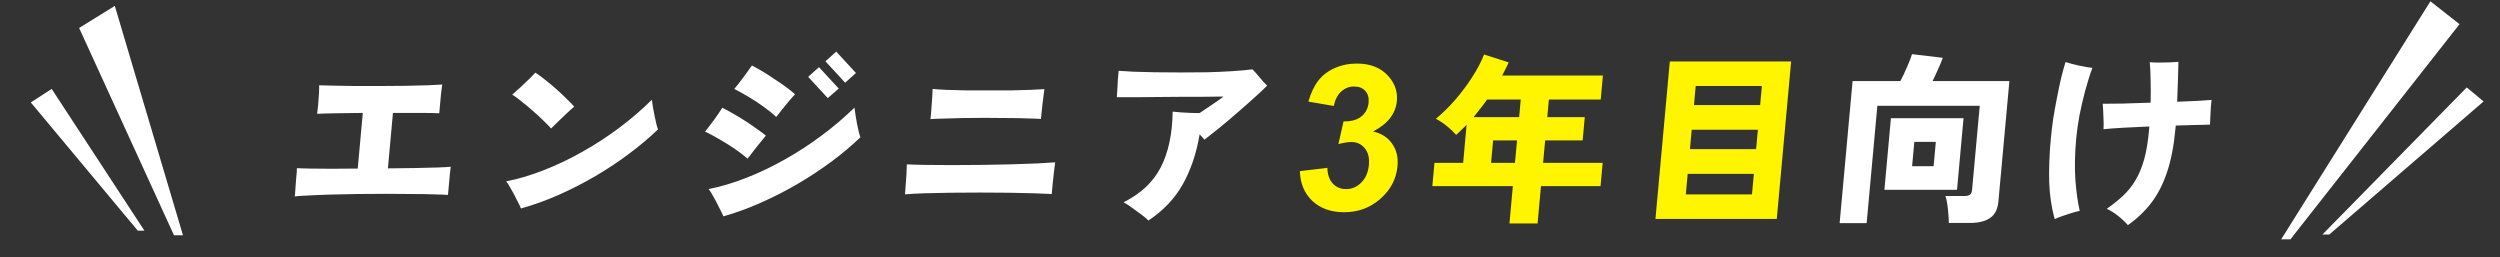
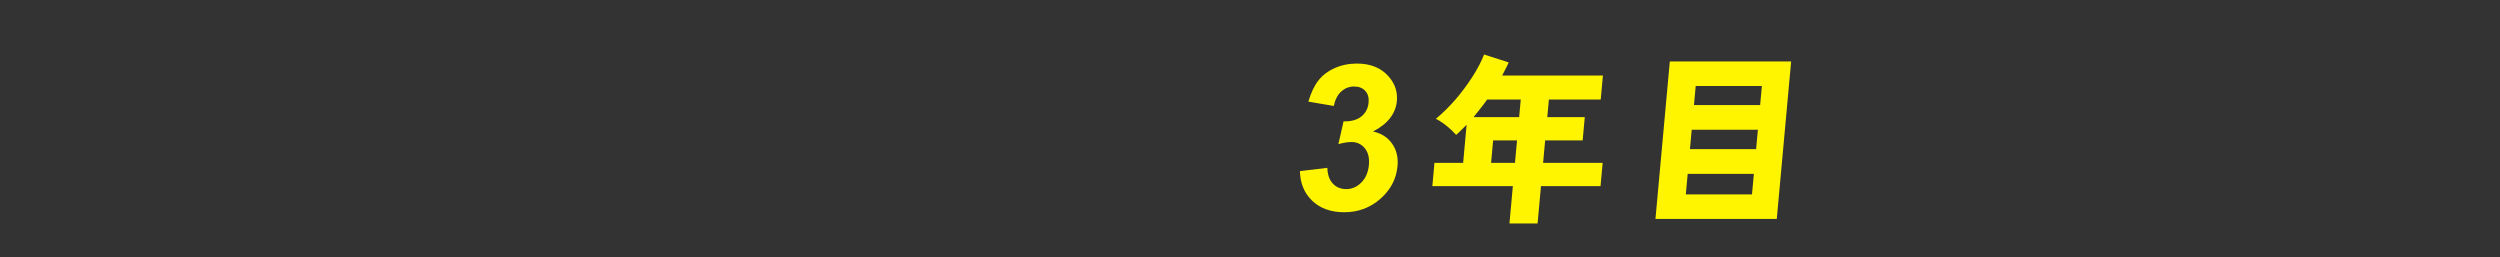
<svg xmlns="http://www.w3.org/2000/svg" width="612" height="63" viewBox="0 0 612 63" fill="none">
  <rect x="0" y="0" width="612" height="63" fill="#333333" stroke="none" />
-   <path d="M35.355 56.469L12.652 21.767L7.537 25.073L33.734 56.469L35.355 56.469Z" fill="white" />
-   <path d="M44.791 57.594L28.104 1.447L19.369 6.846L42.592 57.594L44.791 57.594Z" fill="white" />
-   <path d="M72.147 48.077C72.22 47.599 72.276 46.986 72.314 46.239C72.382 45.492 72.435 44.745 72.473 43.999C72.544 43.222 72.607 42.535 72.661 41.937C72.645 41.788 72.642 41.653 72.653 41.534C72.664 41.414 72.675 41.295 72.686 41.175C73.313 41.205 74.36 41.235 75.828 41.265C77.325 41.295 79.079 41.31 81.088 41.31C83.131 41.28 85.293 41.265 87.573 41.265L88.815 27.642C86.382 27.671 84.144 27.701 82.102 27.731C80.089 27.761 78.6 27.806 77.634 27.866C77.722 27.238 77.806 26.476 77.888 25.58C77.969 24.684 78.034 23.817 78.08 22.981C78.129 22.114 78.148 21.412 78.137 20.875C78.854 20.904 79.976 20.934 81.504 20.964C83.031 20.994 84.783 21.024 86.76 21.054C88.77 21.054 90.856 21.054 93.016 21.054C95.175 21.054 97.262 21.039 99.275 21.009C101.317 20.979 103.121 20.934 104.687 20.875C106.282 20.815 107.473 20.755 108.258 20.695C108.174 21.293 108.074 22.055 107.96 22.981C107.878 23.877 107.798 24.759 107.719 25.625C107.64 26.491 107.576 27.193 107.527 27.731C106.572 27.671 105.06 27.642 102.99 27.642C100.95 27.642 98.685 27.642 96.195 27.642L94.957 41.22C97.389 41.19 99.672 41.16 101.805 41.13C103.97 41.071 105.804 41.026 107.307 40.996C108.843 40.936 109.853 40.877 110.338 40.817C110.273 41.205 110.209 41.743 110.146 42.43C110.086 43.087 110.021 43.804 109.95 44.581C109.882 45.328 109.821 46 109.766 46.598C109.747 46.807 109.728 47.016 109.709 47.225C109.693 47.404 109.678 47.569 109.664 47.718C108.95 47.658 107.814 47.614 106.256 47.584C104.732 47.524 102.95 47.494 100.91 47.494C98.872 47.464 96.699 47.449 94.389 47.449C92.079 47.449 89.767 47.464 87.455 47.494C85.142 47.524 82.963 47.569 80.917 47.629C78.872 47.688 77.08 47.763 75.542 47.853C74.006 47.912 72.875 47.987 72.147 48.077ZM127.542 51.034C127.321 50.497 126.98 49.795 126.519 48.928C126.091 48.032 125.63 47.166 125.136 46.329C124.675 45.463 124.268 44.82 123.917 44.402C126.941 43.804 130.04 42.878 133.215 41.623C136.419 40.369 139.572 38.86 142.673 37.097C145.803 35.335 148.802 33.378 151.668 31.227C154.534 29.076 157.171 26.805 159.579 24.415C159.628 24.863 159.71 25.446 159.825 26.163C159.969 26.88 160.111 27.627 160.25 28.403C160.422 29.15 160.571 29.822 160.696 30.42C160.852 31.017 160.979 31.436 161.077 31.675C159.005 33.676 156.665 35.648 154.058 37.59C151.481 39.532 148.718 41.37 145.77 43.102C142.855 44.805 139.849 46.344 136.754 47.718C133.692 49.063 130.621 50.168 127.542 51.034ZM134.907 31.451C134.419 30.883 133.774 30.226 132.972 29.479C132.203 28.702 131.359 27.925 130.44 27.148C129.553 26.342 128.661 25.595 127.764 24.908C126.899 24.191 126.113 23.608 125.403 23.16C125.957 22.682 126.61 22.099 127.363 21.412C128.148 20.695 128.887 19.993 129.58 19.306C130.273 18.619 130.769 18.111 131.069 17.782C131.721 18.201 132.494 18.768 133.389 19.485C134.313 20.202 135.247 20.979 136.191 21.816C137.135 22.652 137.991 23.459 138.76 24.236C139.562 24.983 140.165 25.61 140.569 26.118C140.083 26.506 139.496 27.029 138.806 27.686C138.116 28.344 137.41 29.016 136.687 29.703C135.997 30.36 135.404 30.943 134.907 31.451ZM177.091 52.962C176.87 52.424 176.529 51.722 176.068 50.855C175.64 49.959 175.18 49.078 174.689 48.211C174.228 47.345 173.822 46.702 173.47 46.284C176.494 45.687 179.594 44.761 182.768 43.506C185.973 42.251 189.125 40.742 192.226 38.98C195.357 37.217 198.355 35.26 201.221 33.109C204.117 30.958 206.768 28.702 209.173 26.342C209.222 26.79 209.304 27.373 209.419 28.09C209.534 28.807 209.66 29.554 209.8 30.33C209.972 31.077 210.12 31.749 210.246 32.347C210.401 32.944 210.528 33.363 210.626 33.602C208.554 35.603 206.214 37.575 203.607 39.517C201.033 41.429 198.271 43.252 195.323 44.984C192.408 46.688 189.403 48.226 186.308 49.6C183.242 50.975 180.17 52.095 177.091 52.962ZM183.013 38.845C182.097 38.038 181.045 37.232 179.859 36.425C178.672 35.618 177.452 34.857 176.197 34.139C174.945 33.393 173.744 32.75 172.593 32.212C173.302 31.346 174.016 30.42 174.736 29.434C175.456 28.448 176.149 27.432 176.814 26.387C177.649 26.775 178.564 27.268 179.559 27.866C180.588 28.433 181.597 29.046 182.587 29.703C183.607 30.36 184.538 31.003 185.381 31.63C186.257 32.227 186.959 32.75 187.488 33.198C186.85 33.945 186.107 34.857 185.259 35.932C184.441 37.008 183.692 37.979 183.013 38.845ZM190.02 28.627C189.136 27.791 188.102 26.954 186.919 26.118C185.765 25.281 184.562 24.49 183.31 23.743C182.058 22.996 180.873 22.338 179.755 21.771C180.461 20.934 181.174 20.023 181.894 19.037C182.644 18.051 183.366 17.05 184.058 16.035C184.89 16.453 185.804 16.961 186.799 17.558C187.795 18.156 188.786 18.798 189.774 19.485C190.794 20.143 191.725 20.785 192.568 21.412C193.411 22.04 194.095 22.592 194.622 23.07C193.956 23.788 193.185 24.684 192.306 25.759C191.461 26.805 190.699 27.761 190.02 28.627ZM206.894 20.247L202.062 15.004L204.709 12.629L209.541 17.872L206.894 20.247ZM202.636 24.012L197.845 18.813L200.491 16.438L205.323 21.681L202.636 24.012ZM221.546 47.584C221.598 47.016 221.65 46.284 221.702 45.388C221.786 44.462 221.856 43.536 221.91 42.609C221.967 41.653 221.994 40.862 221.992 40.234C223.096 40.294 224.592 40.339 226.479 40.369C228.397 40.399 230.525 40.413 232.865 40.413C235.205 40.413 237.622 40.399 240.114 40.369C242.637 40.339 245.071 40.294 247.417 40.234C249.792 40.175 251.929 40.1 253.827 40.01C255.725 39.921 257.218 39.831 258.307 39.741C258.217 40.399 258.11 41.235 257.988 42.251C257.865 43.267 257.759 44.267 257.669 45.253C257.582 46.209 257.514 46.956 257.465 47.494C256.42 47.434 254.97 47.375 253.116 47.315C251.291 47.255 249.24 47.21 246.963 47.18C244.686 47.151 242.317 47.136 239.857 47.136C237.397 47.136 234.996 47.151 232.653 47.18C230.34 47.21 228.206 47.255 226.251 47.315C224.325 47.375 222.757 47.464 221.546 47.584ZM227.771 29.165C227.869 28.418 227.944 27.597 227.996 26.7C228.08 25.774 228.147 24.878 228.196 24.012C228.245 23.145 228.283 22.398 228.31 21.771C229.142 21.86 230.275 21.935 231.71 21.995C233.144 22.055 234.745 22.099 236.512 22.129C238.312 22.129 240.157 22.129 242.047 22.129C243.967 22.129 245.812 22.129 247.582 22.129C249.355 22.099 250.949 22.055 252.365 21.995C253.78 21.935 254.881 21.875 255.666 21.816C255.541 22.861 255.383 24.101 255.192 25.535C255.034 26.939 254.91 28.134 254.82 29.12C254.045 29.061 252.939 29.016 251.502 28.986C250.068 28.926 248.45 28.896 246.65 28.896C244.853 28.866 243.009 28.852 241.119 28.852C239.229 28.852 237.398 28.866 235.625 28.896C233.853 28.926 232.274 28.971 230.888 29.031C229.535 29.061 228.496 29.105 227.771 29.165ZM281.127 53.992C280.827 53.663 280.313 53.215 279.585 52.648C278.884 52.11 278.124 51.557 277.306 50.99C276.49 50.392 275.74 49.899 275.056 49.511C279.266 47.419 282.302 44.566 284.161 40.951C286.021 37.336 286.99 32.795 287.068 27.328C287.573 27.387 288.228 27.447 289.032 27.507C289.837 27.567 290.658 27.612 291.495 27.642C292.362 27.671 293.081 27.686 293.651 27.686C294.45 27.148 295.249 26.611 296.048 26.073C296.847 25.535 297.55 25.057 298.159 24.639C298.799 24.191 299.249 23.862 299.508 23.653C299.328 23.653 298.743 23.653 297.753 23.653C296.793 23.653 295.562 23.668 294.059 23.698C292.589 23.698 290.984 23.698 289.244 23.698C287.504 23.698 285.748 23.713 283.975 23.743C282.235 23.743 280.614 23.758 279.111 23.788C277.611 23.788 276.351 23.788 275.331 23.788C274.311 23.788 273.666 23.788 273.396 23.788C273.443 23.28 273.486 22.637 273.527 21.86C273.57 21.054 273.614 20.247 273.658 19.441C273.734 18.604 273.798 17.902 273.85 17.334C274.774 17.394 276.012 17.469 277.564 17.558C279.119 17.618 280.885 17.663 282.862 17.693C284.839 17.723 286.908 17.738 289.068 17.738C291.258 17.738 293.419 17.723 295.552 17.693C297.687 17.633 299.706 17.543 301.606 17.424C303.507 17.304 305.171 17.155 306.597 16.976C307.148 17.514 307.733 18.171 308.353 18.948C308.974 19.695 309.588 20.367 310.194 20.964C309.4 21.771 308.35 22.757 307.044 23.922C305.768 25.087 304.381 26.312 302.884 27.597C301.417 28.881 299.97 30.106 298.544 31.271C297.12 32.407 295.892 33.378 294.858 34.184L293.672 32.885C292.887 37.545 291.51 41.623 289.541 45.119C287.605 48.585 284.8 51.542 281.127 53.992ZM450.342 54.62L453.513 19.844H465.213C465.755 18.828 466.294 17.693 466.828 16.438C467.393 15.183 467.805 14.123 468.064 13.256L475.587 14.152C475.339 14.899 474.972 15.796 474.487 16.841C474.031 17.887 473.565 18.888 473.088 19.844H491.898L489.209 49.331C489.04 51.184 488.379 52.513 487.225 53.32C486.069 54.157 484.396 54.575 482.206 54.575H477.076C477.07 53.977 477.031 53.26 476.957 52.424C476.913 51.587 476.823 50.766 476.687 49.959C476.583 49.122 476.433 48.465 476.237 47.987H480.827C481.457 47.987 481.916 47.883 482.205 47.673C482.524 47.464 482.712 47.046 482.77 46.419L484.641 25.894H459.576L456.957 54.62H450.342ZM461.301 46.463L462.898 28.941H480.673L479.076 46.463H461.301ZM468.083 40.682H473.348L473.891 34.722H468.626L468.083 40.682ZM520.902 55.112C520.335 54.425 519.548 53.678 518.541 52.872C517.562 52.095 516.625 51.513 515.731 51.124C517.173 50.108 518.484 49.063 519.662 47.987C520.842 46.882 521.857 45.627 522.705 44.223C523.586 42.789 524.314 41.056 524.889 39.024C525.467 36.963 525.876 34.453 526.115 31.495L526.164 30.958C523.876 31.047 521.722 31.152 519.701 31.271C517.68 31.391 516.094 31.51 514.943 31.63C514.995 30.734 514.985 29.688 514.914 28.493C514.876 27.268 514.82 26.237 514.746 25.401C515.856 25.401 517.478 25.386 519.61 25.356C521.776 25.296 524.063 25.221 526.471 25.132C526.522 23.25 526.523 21.427 526.474 19.665C526.455 17.902 526.38 16.423 526.249 15.228C526.873 15.288 527.606 15.318 528.446 15.318C529.316 15.318 530.187 15.303 531.06 15.273C531.932 15.243 532.671 15.198 533.277 15.138C533.252 16.064 533.217 17.439 533.171 19.261C533.128 21.054 533.061 22.936 532.971 24.908C534.899 24.818 536.616 24.744 538.122 24.684C539.63 24.594 540.717 24.519 541.382 24.46C541.338 24.938 541.281 25.565 541.21 26.342C541.17 27.119 541.129 27.895 541.088 28.672C541.05 29.419 541.024 30.032 541.01 30.51C540.018 30.54 538.785 30.569 537.312 30.599C535.869 30.629 534.305 30.674 532.62 30.734L532.55 31.495C532.174 35.618 531.492 39.159 530.502 42.116C529.512 45.074 528.217 47.599 526.616 49.69C525.018 51.752 523.114 53.559 520.902 55.112ZM502.992 53.634C502.222 50.885 501.775 47.898 501.649 44.671C501.553 41.444 501.688 37.829 502.053 33.826C502.184 32.392 502.372 30.823 502.617 29.12C502.892 27.417 503.199 25.7 503.537 23.967C503.875 22.234 504.218 20.606 504.567 19.082C504.946 17.558 505.305 16.259 505.643 15.183C506.633 15.512 507.761 15.811 509.026 16.079C510.292 16.348 511.355 16.528 512.217 16.617C511.582 18.32 510.99 20.202 510.442 22.264C509.897 24.295 509.427 26.327 509.031 28.358C508.666 30.39 508.406 32.257 508.251 33.96C507.916 37.635 507.849 40.996 508.051 44.043C508.286 47.061 508.641 49.586 509.116 51.617C508.565 51.736 507.888 51.916 507.087 52.155C506.282 52.424 505.509 52.678 504.767 52.917C504.023 53.185 503.431 53.425 502.992 53.634Z" fill="white" />
  <path d="M318.22 41.89L324.934 41.088C324.992 42.774 325.444 44.062 326.291 44.954C327.137 45.845 328.22 46.291 329.538 46.291C330.954 46.291 332.191 45.756 333.249 44.686C334.323 43.617 334.943 42.174 335.108 40.359C335.265 38.64 334.925 37.279 334.089 36.274C333.253 35.269 332.168 34.767 330.833 34.767C329.954 34.767 328.889 34.937 327.637 35.277L328.901 29.709C330.752 29.758 332.205 29.361 333.258 28.518C334.313 27.659 334.905 26.524 335.033 25.114C335.143 23.915 334.872 22.958 334.221 22.245C333.57 21.532 332.65 21.175 331.462 21.175C330.29 21.175 329.252 21.581 328.348 22.391C327.444 23.202 326.832 24.385 326.511 25.941L320.285 24.871C320.921 22.715 321.737 20.997 322.733 19.717C323.746 18.42 325.075 17.407 326.721 16.677C328.384 15.932 330.2 15.559 332.169 15.559C335.538 15.559 338.143 16.629 339.982 18.768C341.499 20.519 342.157 22.497 341.956 24.701C341.671 27.829 339.726 30.325 336.122 32.189C338.132 32.627 339.679 33.608 340.761 35.131C341.859 36.655 342.309 38.495 342.113 40.65C341.828 43.779 340.437 46.445 337.941 48.649C335.445 50.854 332.488 51.956 329.07 51.956C325.831 51.956 323.23 51.032 321.266 49.184C319.304 47.32 318.289 44.889 318.22 41.89ZM369.514 54.709L370.347 45.567H350.637L351.156 39.876H358.176L359.026 30.554C358.598 30.973 358.17 31.391 357.742 31.809C357.344 32.227 356.917 32.631 356.461 33.019C355.864 32.332 355.147 31.645 354.309 30.958C353.502 30.271 352.569 29.643 351.511 29.076C353.134 27.731 354.715 26.178 356.256 24.415C357.8 22.622 359.183 20.77 360.408 18.858C361.665 16.916 362.627 15.079 363.295 13.346L369.33 15.273C369.101 15.811 368.842 16.348 368.553 16.886C368.294 17.424 368.019 17.962 367.73 18.499H392.39L391.855 24.37H379.165L378.773 28.672H387.953L387.434 34.364H378.254L377.751 39.876H392.331L391.812 45.567H377.232L376.399 54.709H369.514ZM360.728 28.672H371.888L372.28 24.37H364.045C363.527 25.117 362.98 25.849 362.405 26.566C361.86 27.283 361.301 27.985 360.728 28.672ZM365.016 39.876H370.866L371.369 34.364H365.519L365.016 39.876ZM405.256 53.589L408.77 15.049H438.47L434.956 53.589H405.256ZM412.688 47.584H428.888L429.346 42.565H413.146L412.688 47.584ZM413.698 36.515H429.898L430.331 31.764H414.131L413.698 36.515ZM414.683 25.715H430.883L431.308 21.054H415.108L414.683 25.715Z" fill="#FFF500" />
-   <path d="M568.531 57.413L603.861 21.402L607.985 24.833L570.199 57.413L568.531 57.413Z" fill="white" />
-   <path d="M558.433 58.582L594.964 0.317L602.093 5.92L560.696 58.582L558.433 58.582Z" fill="white" />
</svg>